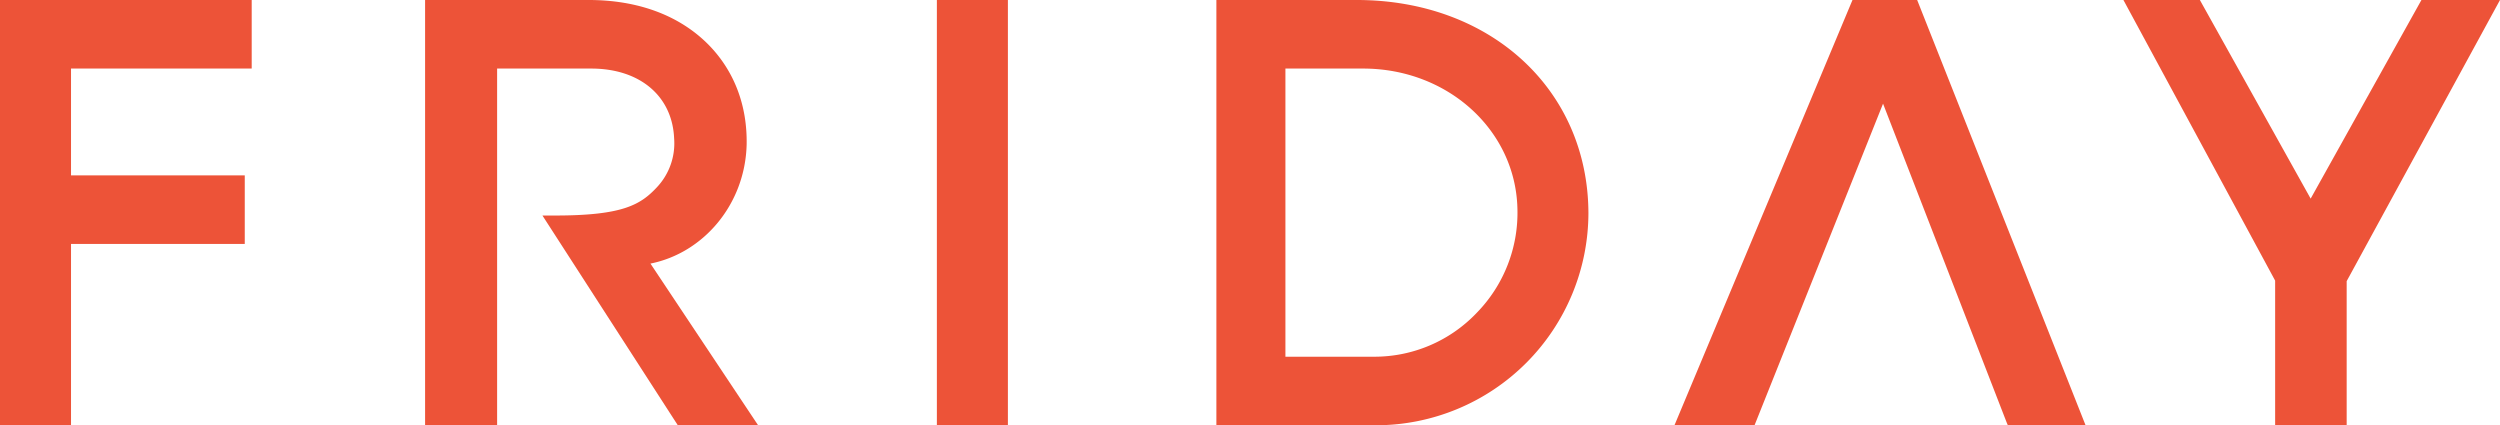
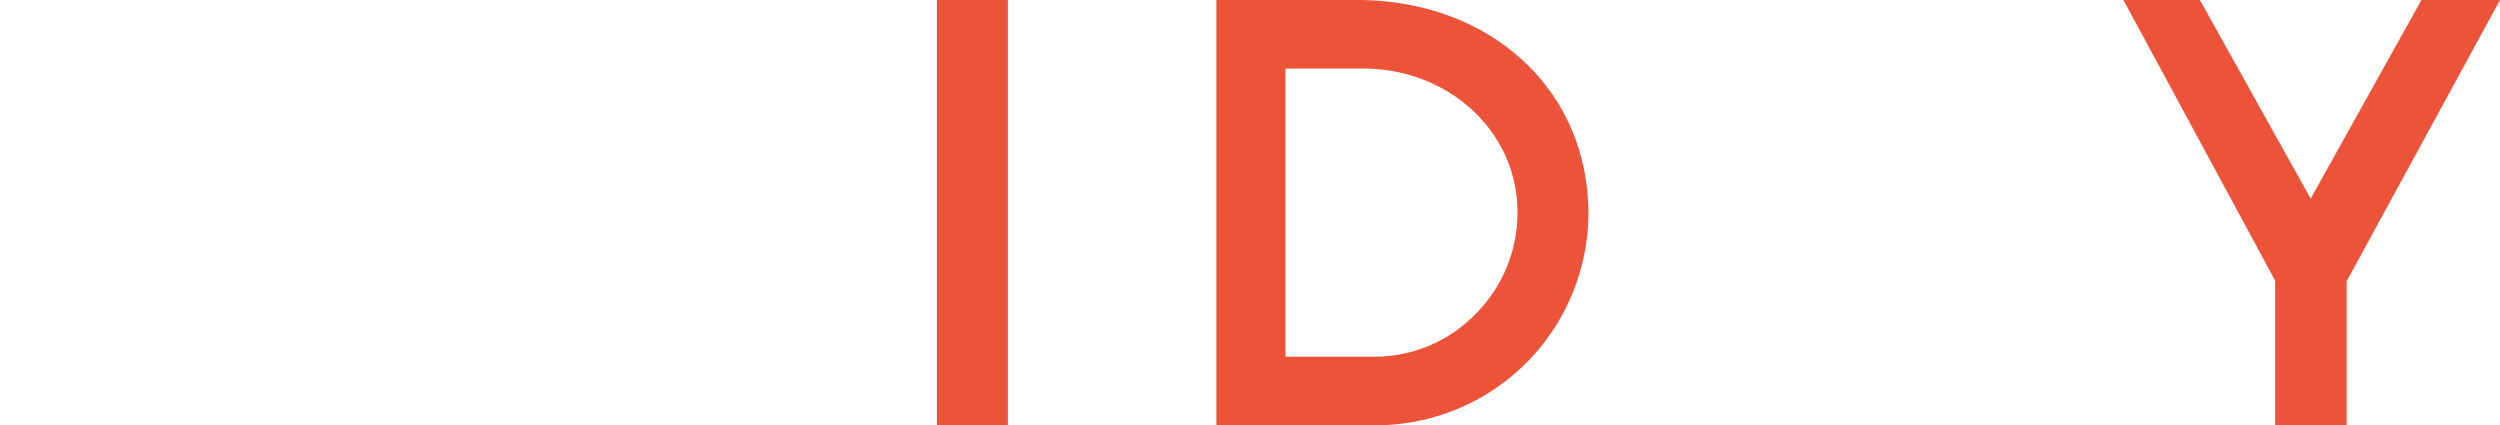
<svg xmlns="http://www.w3.org/2000/svg" viewBox="0 0 792.72 134.85">
  <defs>
    <style>.cls-1{fill:#ed5338;}</style>
  </defs>
  <g id="Layer_2" data-name="Layer 2">
    <g id="Layer_1-2" data-name="Layer 1">
-       <polygon class="cls-1" points="0 0 0 134.85 22.52 134.85 22.52 77.35 77.61 77.35 77.61 55.61 22.52 55.61 22.52 21.73 79.81 21.73 79.81 0 0 0" />
-       <path class="cls-1" d="M236.75,45.92c.25-12.43-3.91-23.37-12-31.65C215.58,4.94,202.42,0,186.68,0H134.79V134.85h22.84V21.74h29.84c15.4,0,25.72,8.69,26.29,22.16a20.34,20.34,0,0,1-5.48,15.5c-5.18,5.52-10.76,8.94-32.24,8.94H172l42.93,66.51h25.46L206.25,83.58c16.91-3.38,30-18.86,30.5-37.66" />
      <rect class="cls-1" x="297.07" width="22.52" height="134.85" />
      <path class="cls-1" d="M481.15,65.94a45.4,45.4,0,0,1-12.94,33.3,44.74,44.74,0,0,1-32.36,13.87H407.59V21.74h24.65c26.74,0,48.22,19.41,48.91,44.2M430.2,0H385.7V134.85h50.62a67.43,67.43,0,0,0,67.35-67.37C503.5,28.38,472.6,0,430.2,0" />
-       <polygon class="cls-1" points="587.4 0 530.95 134.85 556.34 134.85 597.09 32.87 636.28 133.94 636.66 134.85 661.31 134.85 607.91 0 587.4 0" />
      <polygon class="cls-1" points="767.81 0 732.68 62.98 697.55 0 673.31 0 721.42 88.98 721.42 134.85 744.1 134.85 744.1 89.15 792.72 0 767.81 0" />
    </g>
  </g>
</svg>